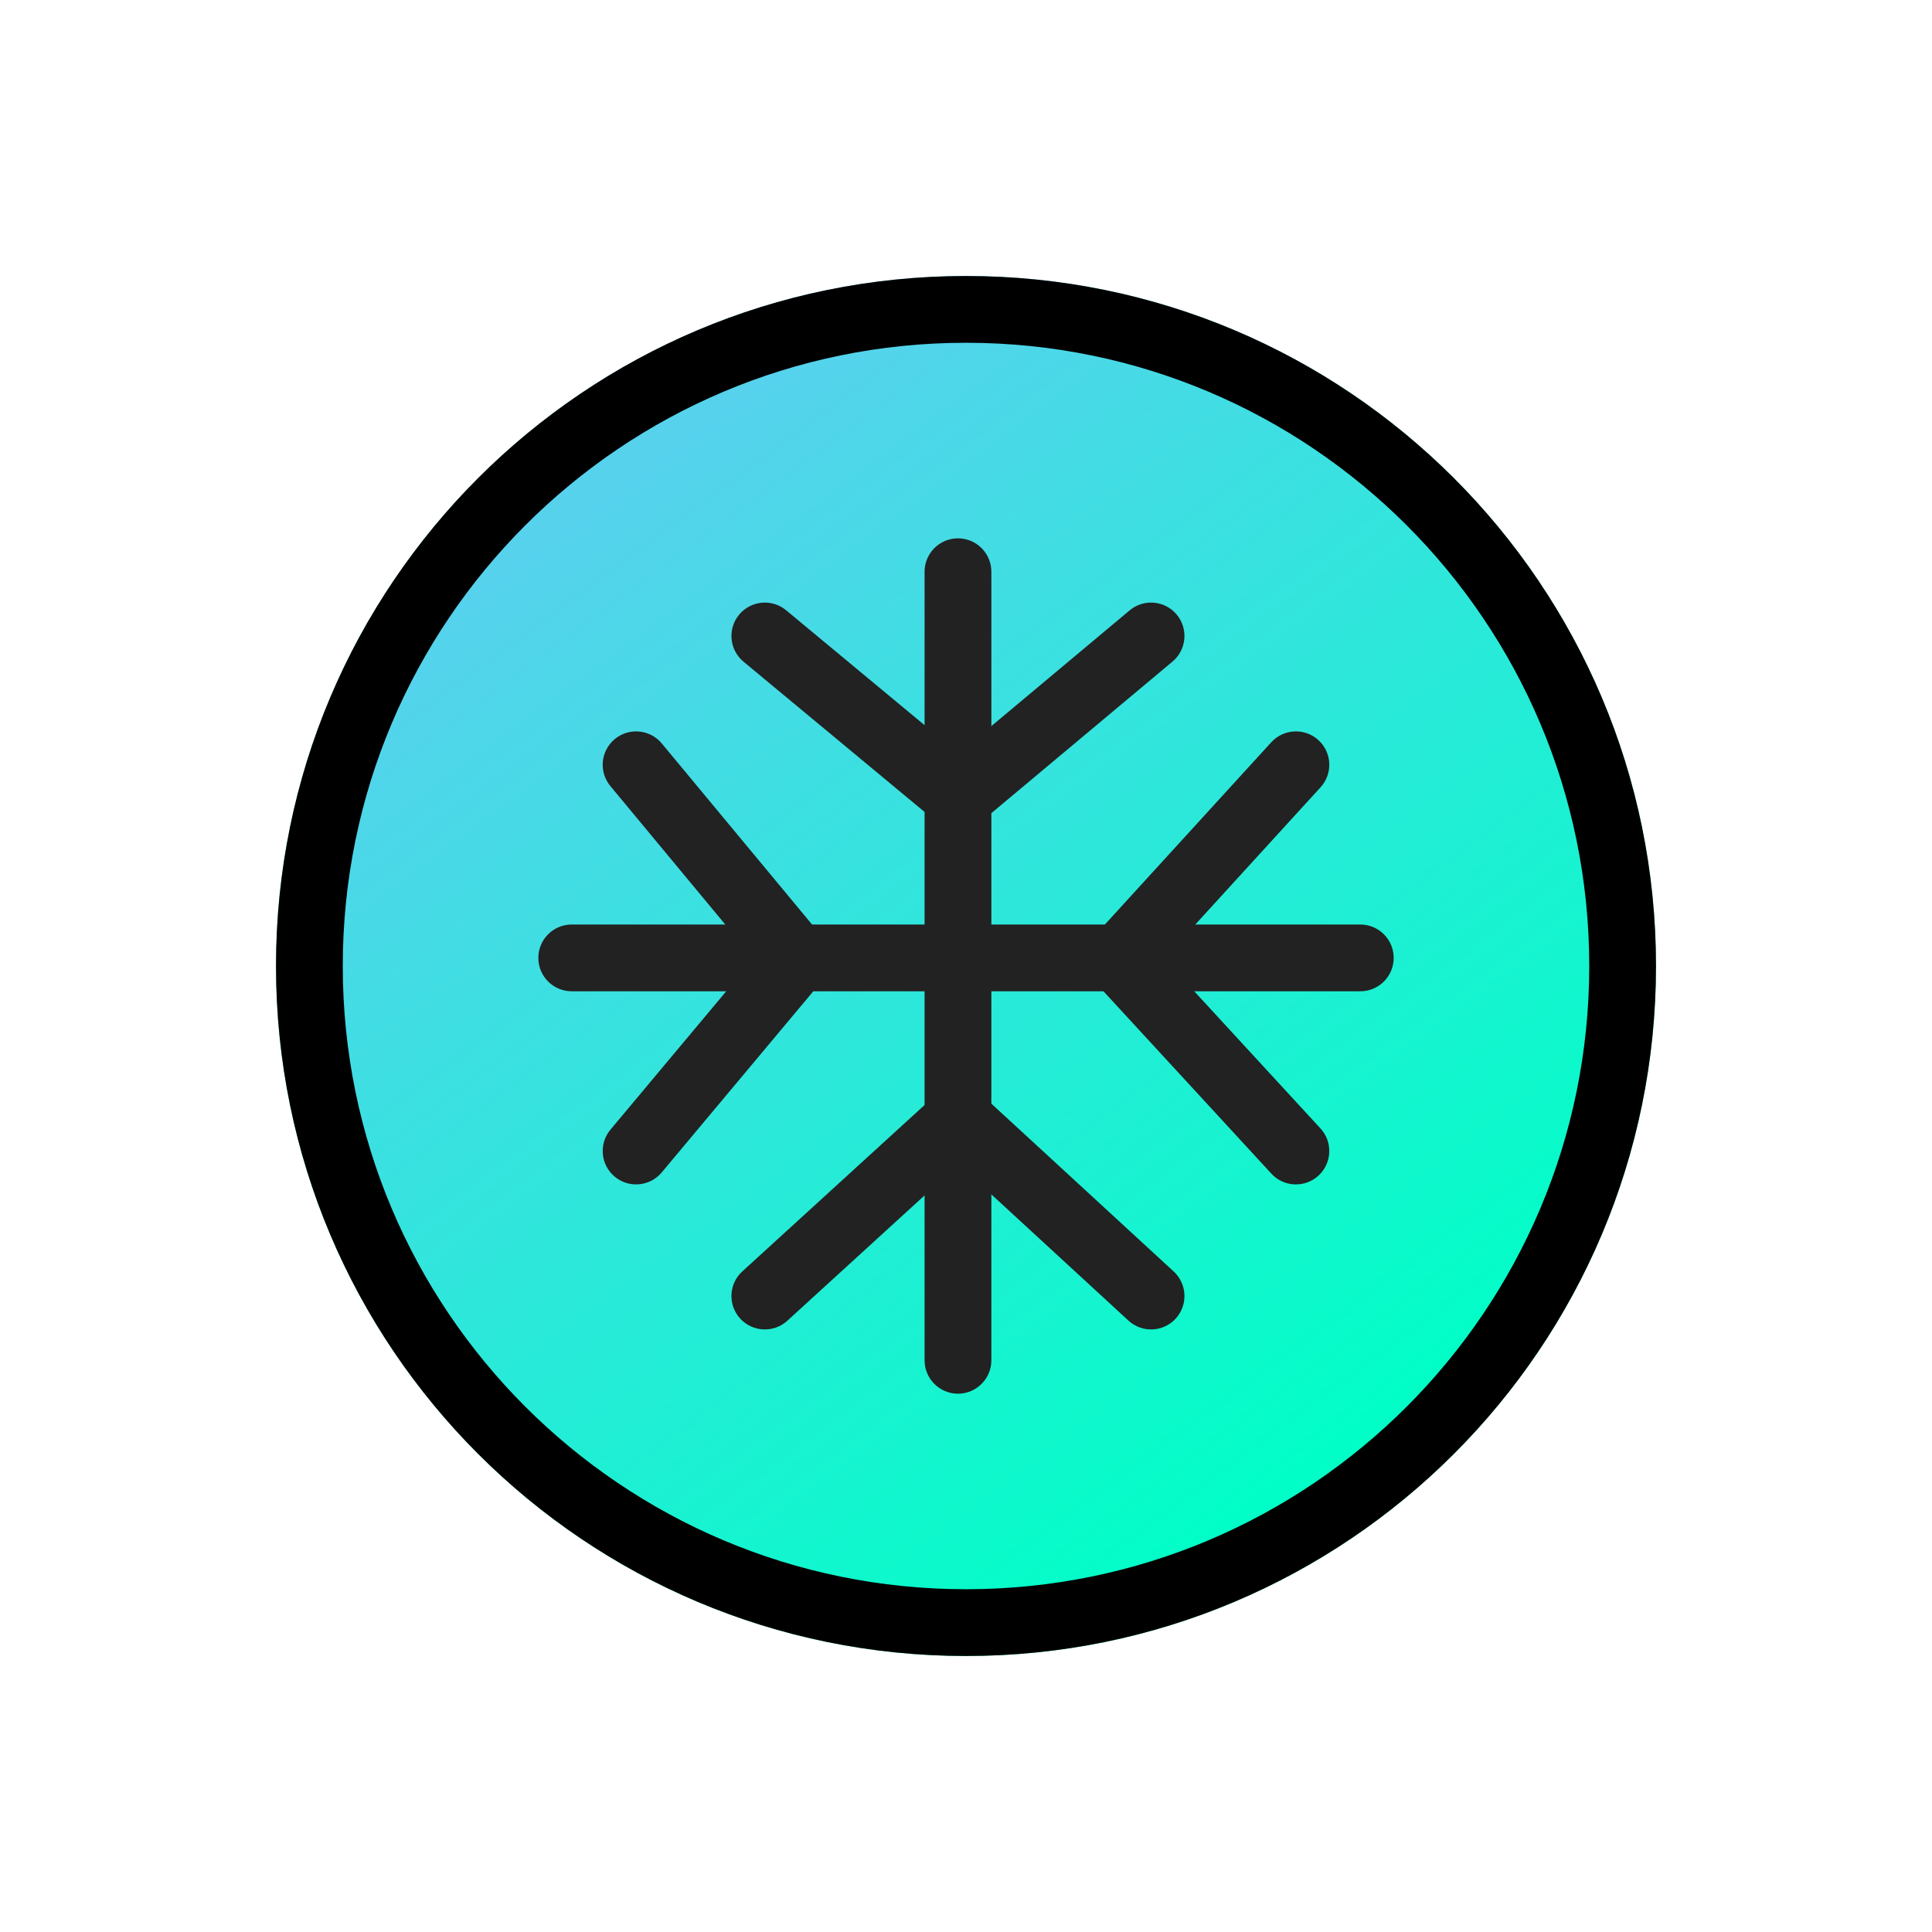
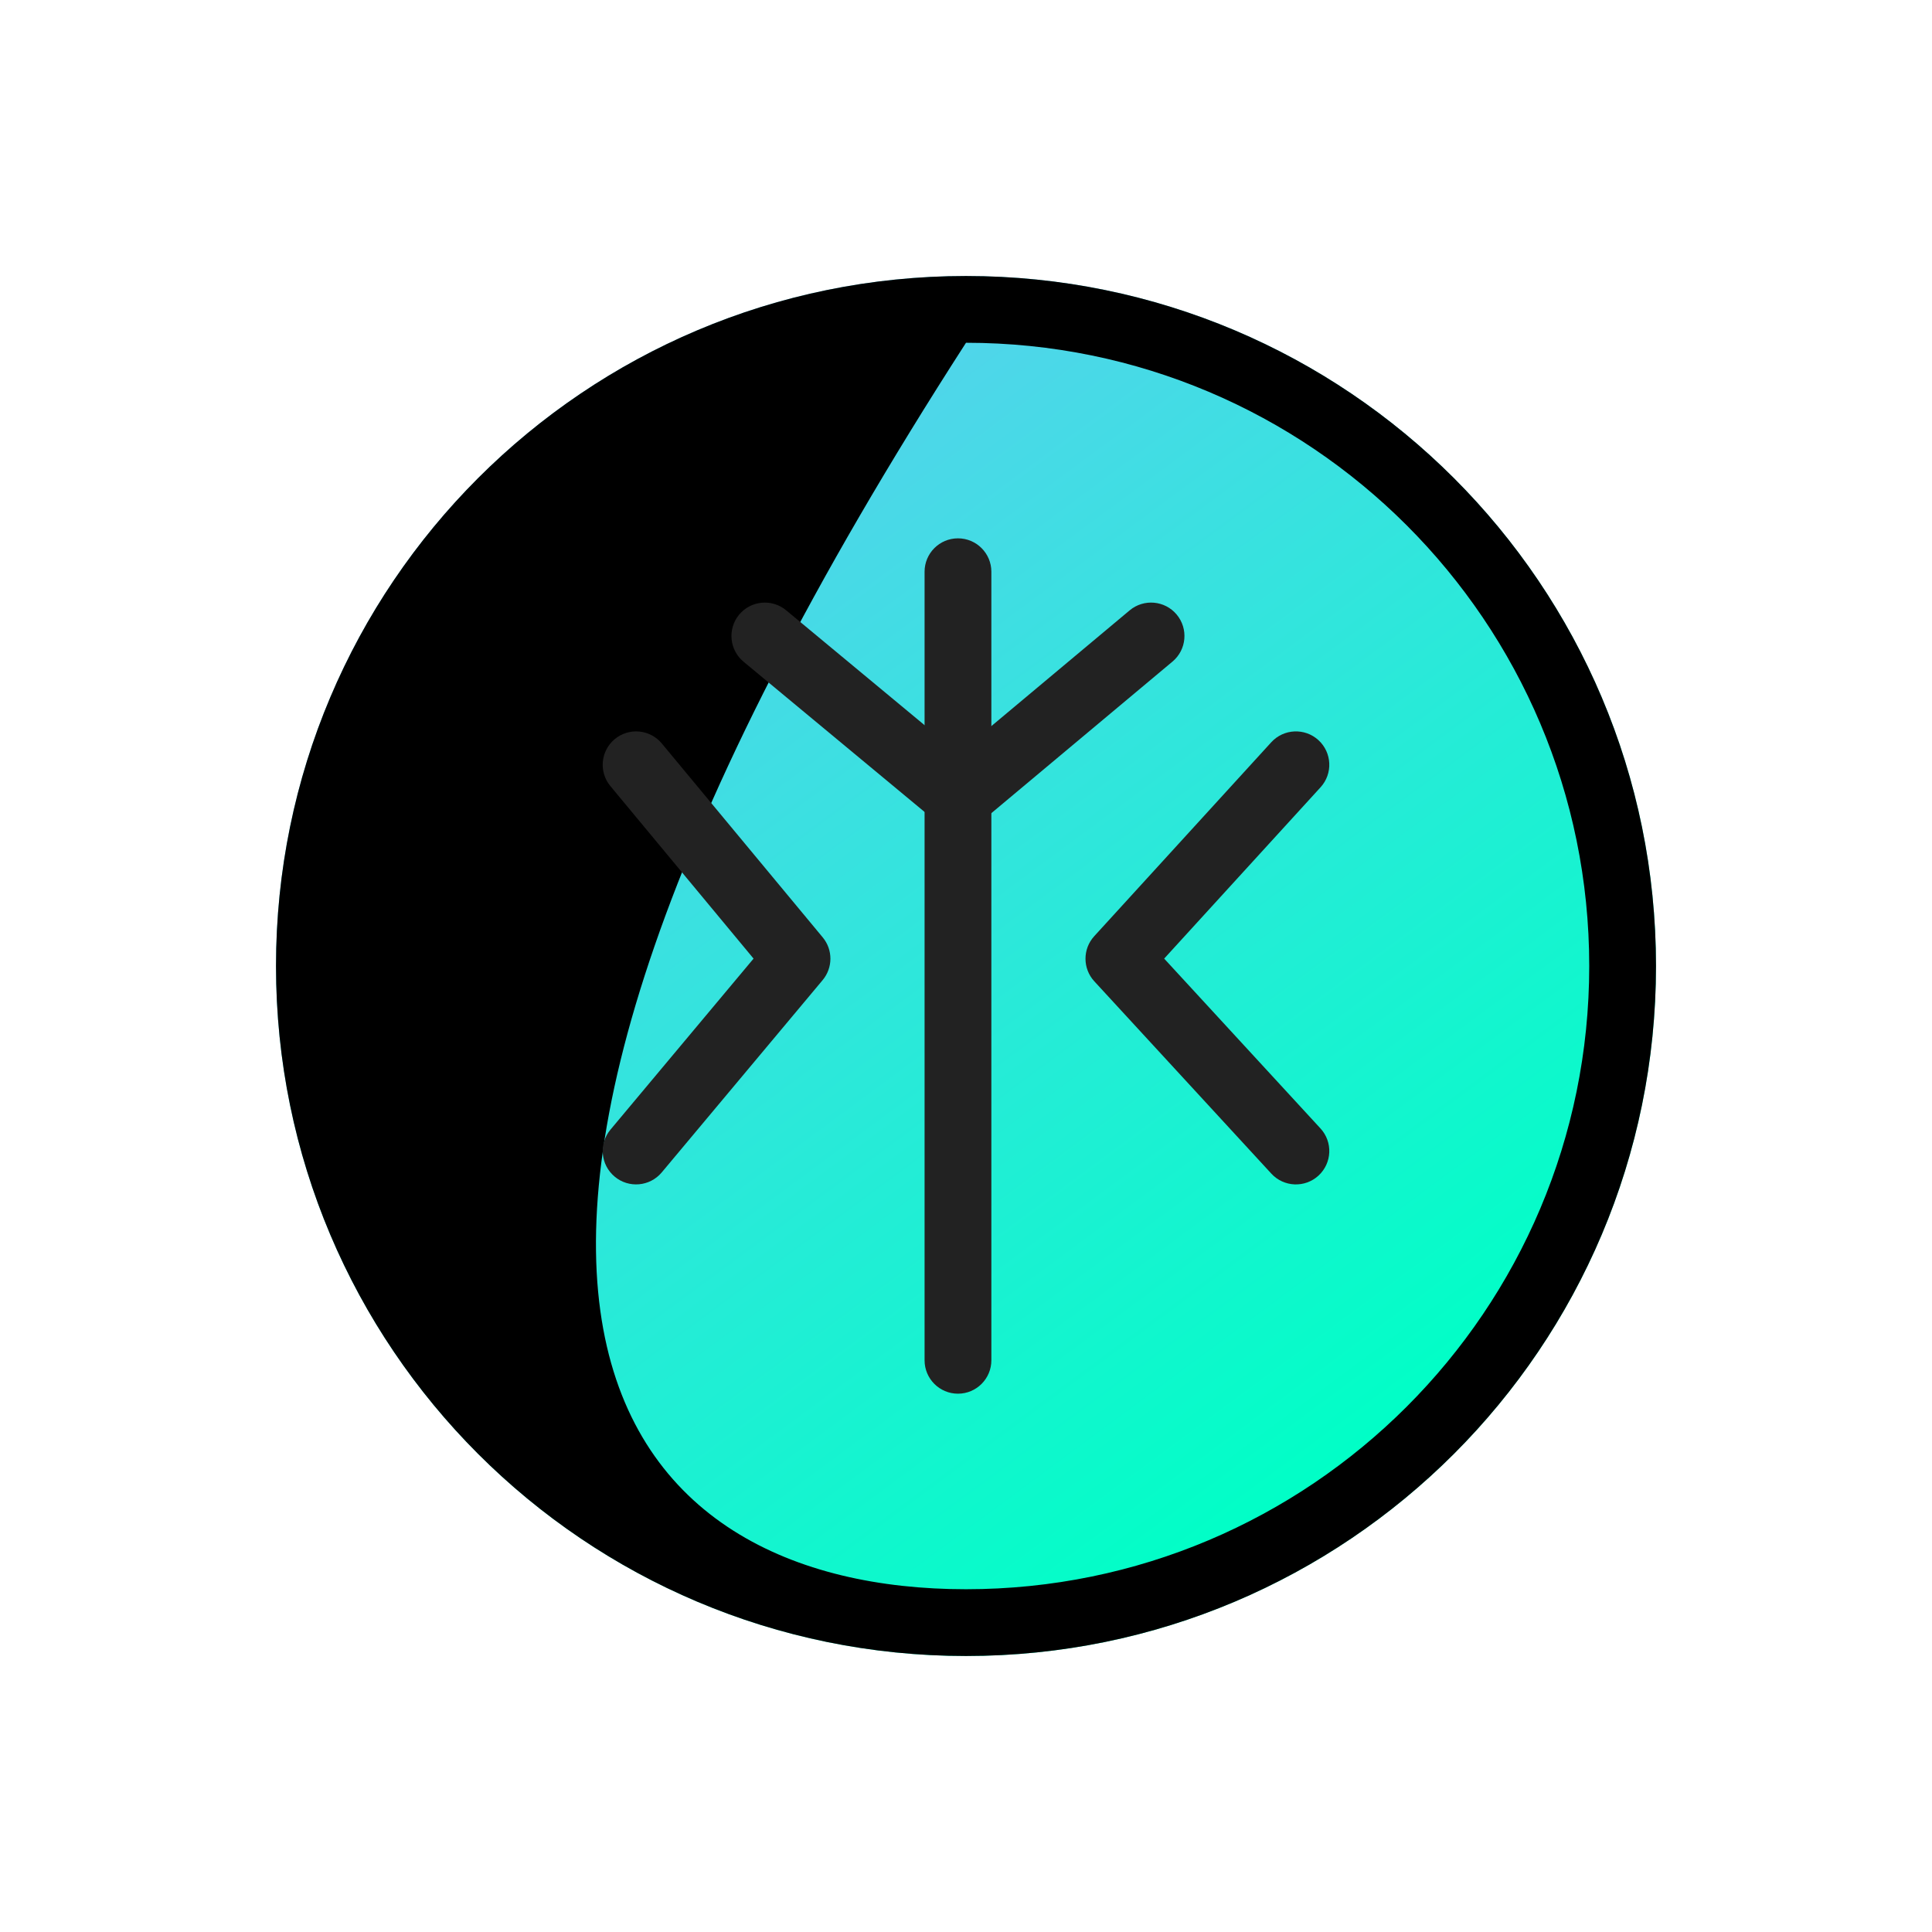
<svg xmlns="http://www.w3.org/2000/svg" width="70" height="70" viewBox="0 0 70 70" fill="none">
  <path d="M60 35C60 48.807 48.807 60 35 60C21.193 60 10 48.807 10 35C10 21.193 21.193 10 35 10C48.807 10 60 21.193 60 35Z" fill="url(#paint0_linear_1_183)" />
-   <path fill-rule="evenodd" clip-rule="evenodd" d="M35 57.581C47.471 57.581 57.581 47.471 57.581 35C57.581 22.529 47.471 12.419 35 12.419C22.529 12.419 12.419 22.529 12.419 35C12.419 47.471 22.529 57.581 35 57.581ZM35 60C48.807 60 60 48.807 60 35C60 21.193 48.807 10 35 10C21.193 10 10 21.193 10 35C10 48.807 21.193 60 35 60Z" fill="black" />
+   <path fill-rule="evenodd" clip-rule="evenodd" d="M35 57.581C47.471 57.581 57.581 47.471 57.581 35C57.581 22.529 47.471 12.419 35 12.419C12.419 47.471 22.529 57.581 35 57.581ZM35 60C48.807 60 60 48.807 60 35C60 21.193 48.807 10 35 10C21.193 10 10 21.193 10 35C10 48.807 21.193 60 35 60Z" fill="black" />
  <path fill-rule="evenodd" clip-rule="evenodd" d="M26.78 22.27C27.207 21.756 27.97 21.685 28.484 22.112L34.734 27.299L40.929 22.115C41.442 21.686 42.205 21.754 42.633 22.266C43.062 22.779 42.994 23.542 42.482 23.97L35.514 29.801C35.066 30.176 34.414 30.177 33.965 29.805L26.939 23.974C26.425 23.547 26.354 22.784 26.78 22.27Z" fill="#222222" />
  <path fill-rule="evenodd" clip-rule="evenodd" d="M47.769 26.816C48.262 27.267 48.297 28.032 47.846 28.525L42.18 34.732L47.843 40.885C48.296 41.376 48.264 42.141 47.772 42.594C47.281 43.046 46.516 43.015 46.063 42.523L39.649 35.555C39.224 35.093 39.223 34.383 39.646 33.92L46.06 26.894C46.51 26.401 47.275 26.366 47.769 26.816Z" fill="#222222" />
  <path fill-rule="evenodd" clip-rule="evenodd" d="M22.274 26.779C21.76 27.206 21.689 27.968 22.116 28.482L27.303 34.732L22.119 40.928C21.69 41.44 21.758 42.203 22.271 42.632C22.783 43.06 23.546 42.992 23.975 42.48L29.805 35.512C30.18 35.064 30.182 34.412 29.809 33.963L23.978 26.937C23.551 26.423 22.788 26.352 22.274 26.779Z" fill="#222222" />
-   <path fill-rule="evenodd" clip-rule="evenodd" d="M26.818 47.774C27.268 48.267 28.034 48.302 28.527 47.852L34.734 42.185L40.886 47.848C41.378 48.301 42.143 48.269 42.596 47.778C43.048 47.286 43.016 46.521 42.525 46.068L35.556 39.654C35.095 39.229 34.385 39.228 33.922 39.651L26.896 46.065C26.402 46.515 26.367 47.281 26.818 47.774Z" fill="#222222" />
-   <path fill-rule="evenodd" clip-rule="evenodd" d="M50.496 34.707C50.496 35.375 49.954 35.916 49.286 35.916L20.715 35.916C20.046 35.916 19.505 35.375 19.505 34.707C19.505 34.039 20.046 33.497 20.715 33.497L49.286 33.497C49.954 33.497 50.496 34.039 50.496 34.707Z" fill="#222222" />
  <path fill-rule="evenodd" clip-rule="evenodd" d="M34.709 19.505C35.377 19.505 35.919 20.047 35.919 20.715L35.919 49.286C35.919 49.954 35.377 50.496 34.709 50.496C34.041 50.496 33.499 49.954 33.499 49.286L33.499 20.715C33.499 20.047 34.041 19.505 34.709 19.505Z" fill="#222222" />
  <defs>
    <linearGradient id="paint0_linear_1_183" x1="22.857" y1="17.143" x2="49.286" y2="52.857" gradientUnits="userSpaceOnUse">
      <stop stop-color="#56D2ED" />
      <stop offset="1" stop-color="#00FFC6" />
    </linearGradient>
  </defs>
</svg>